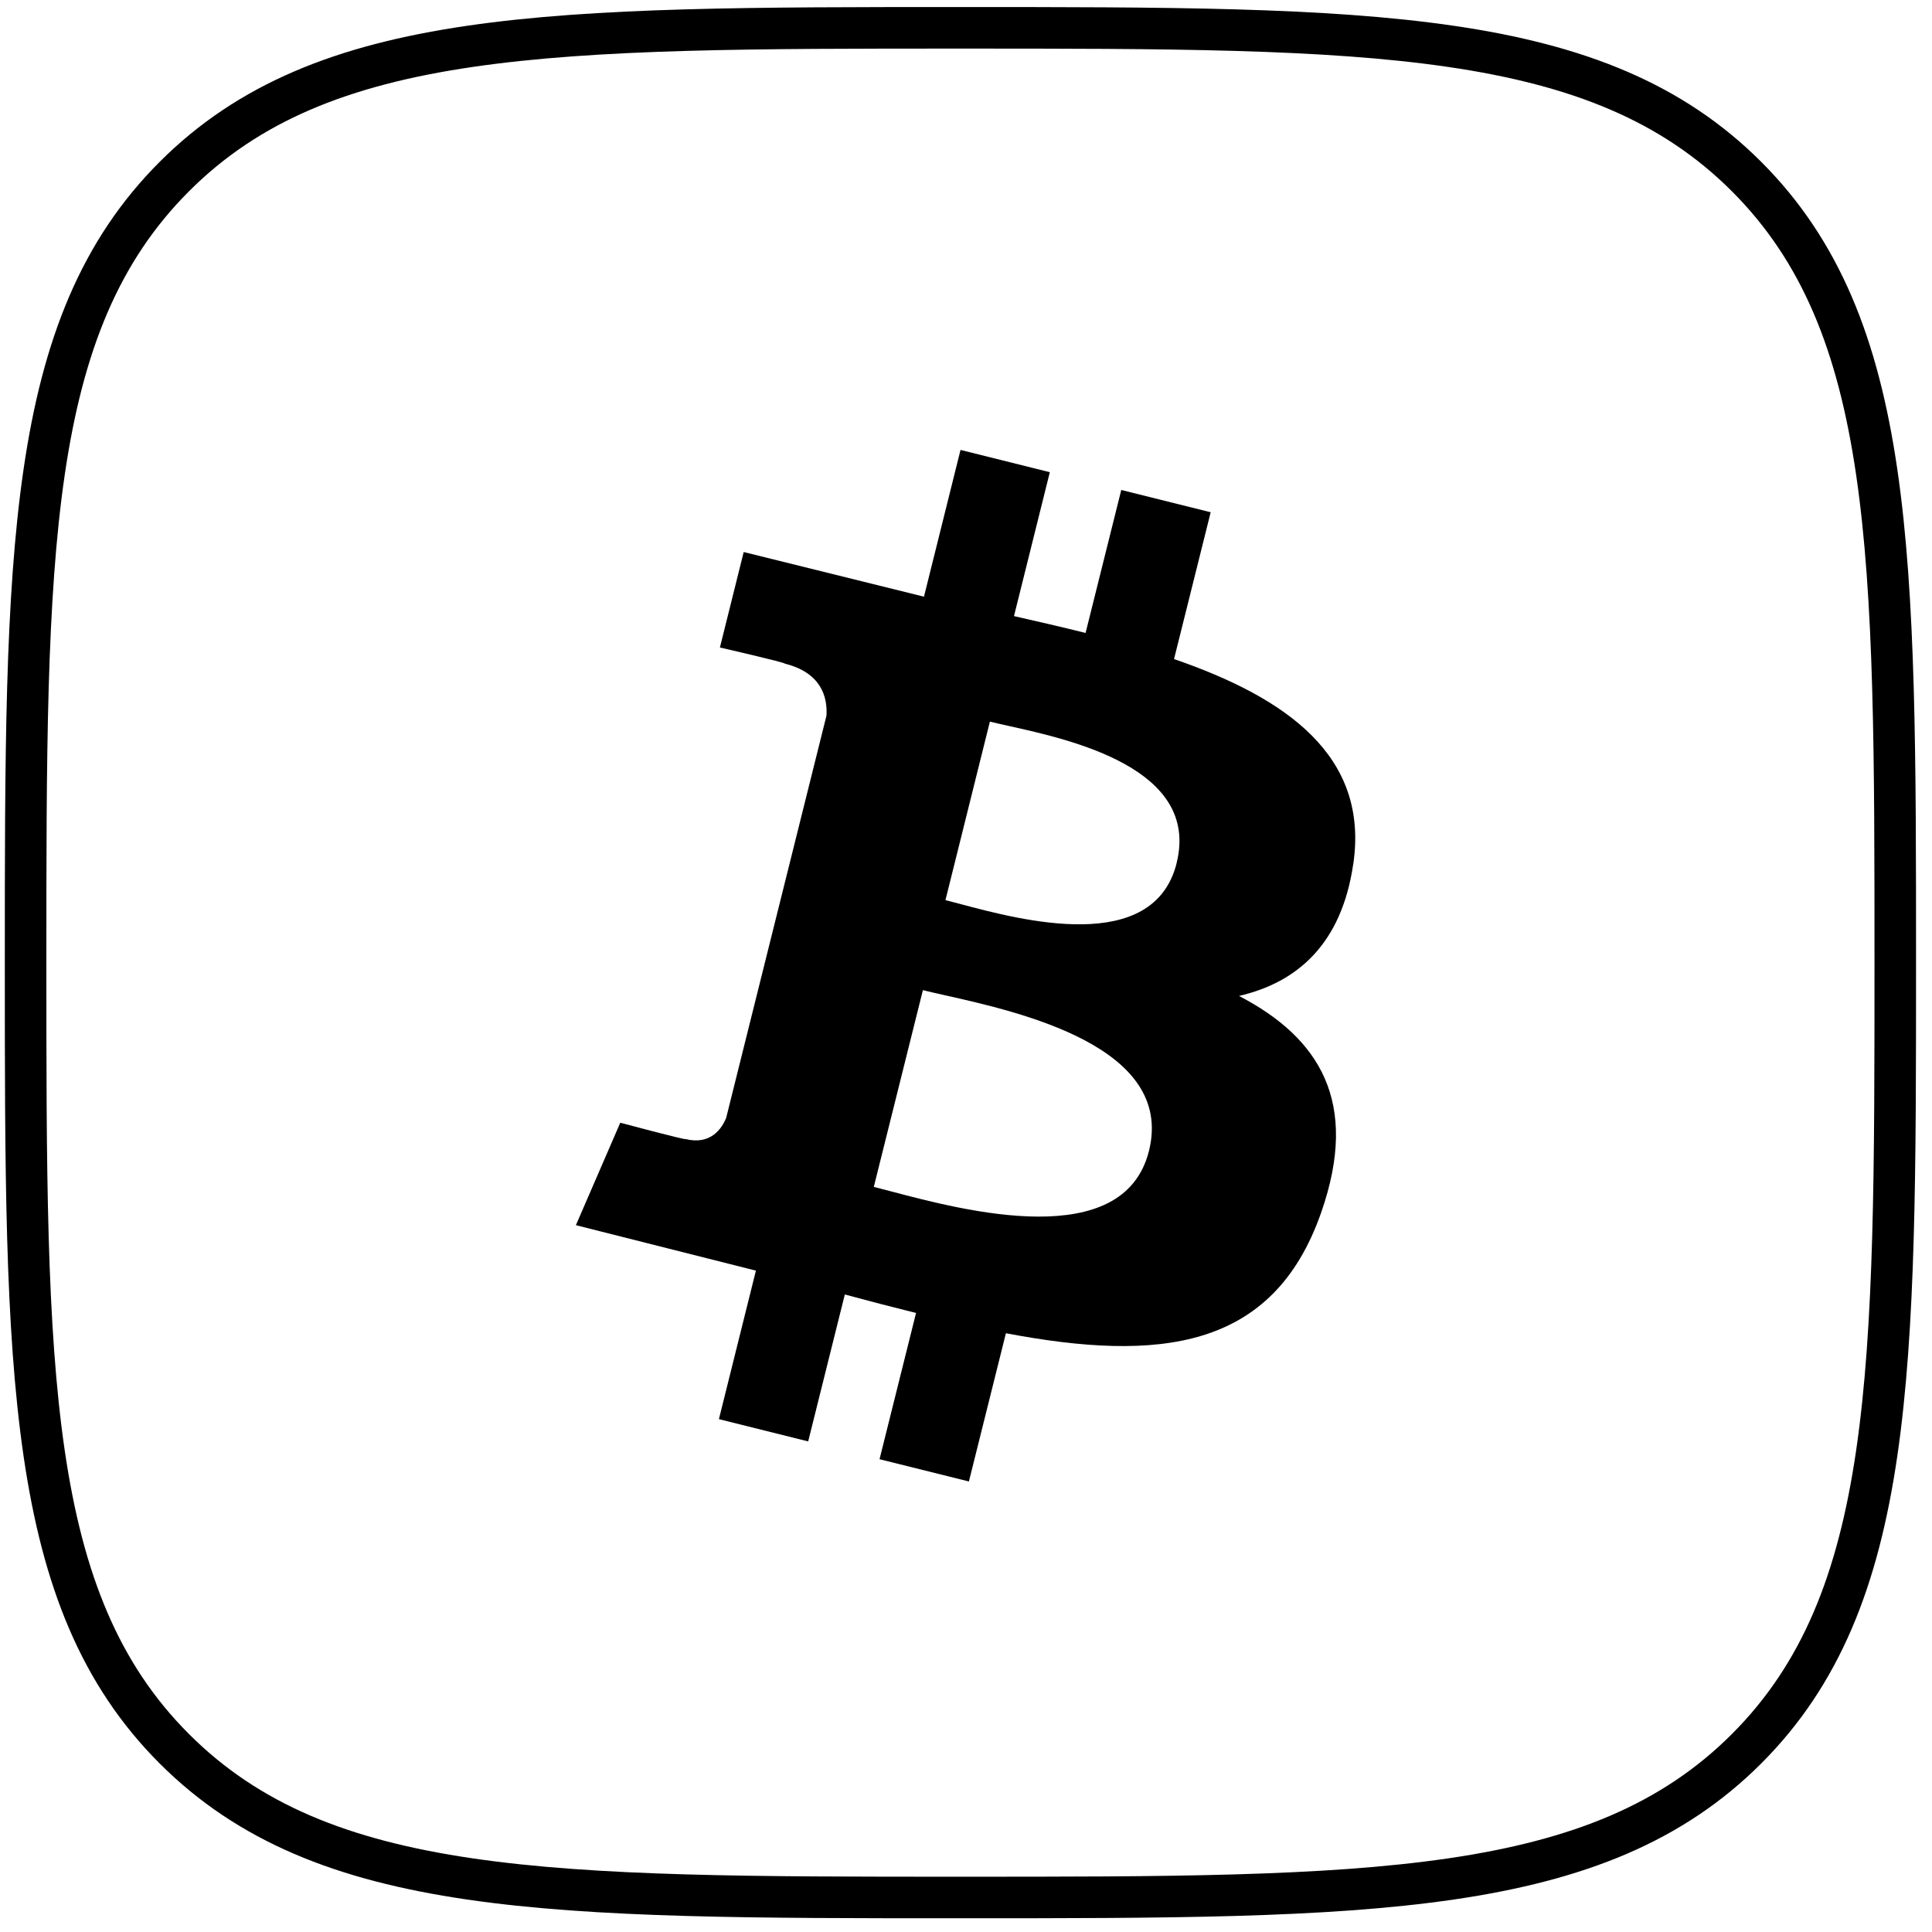
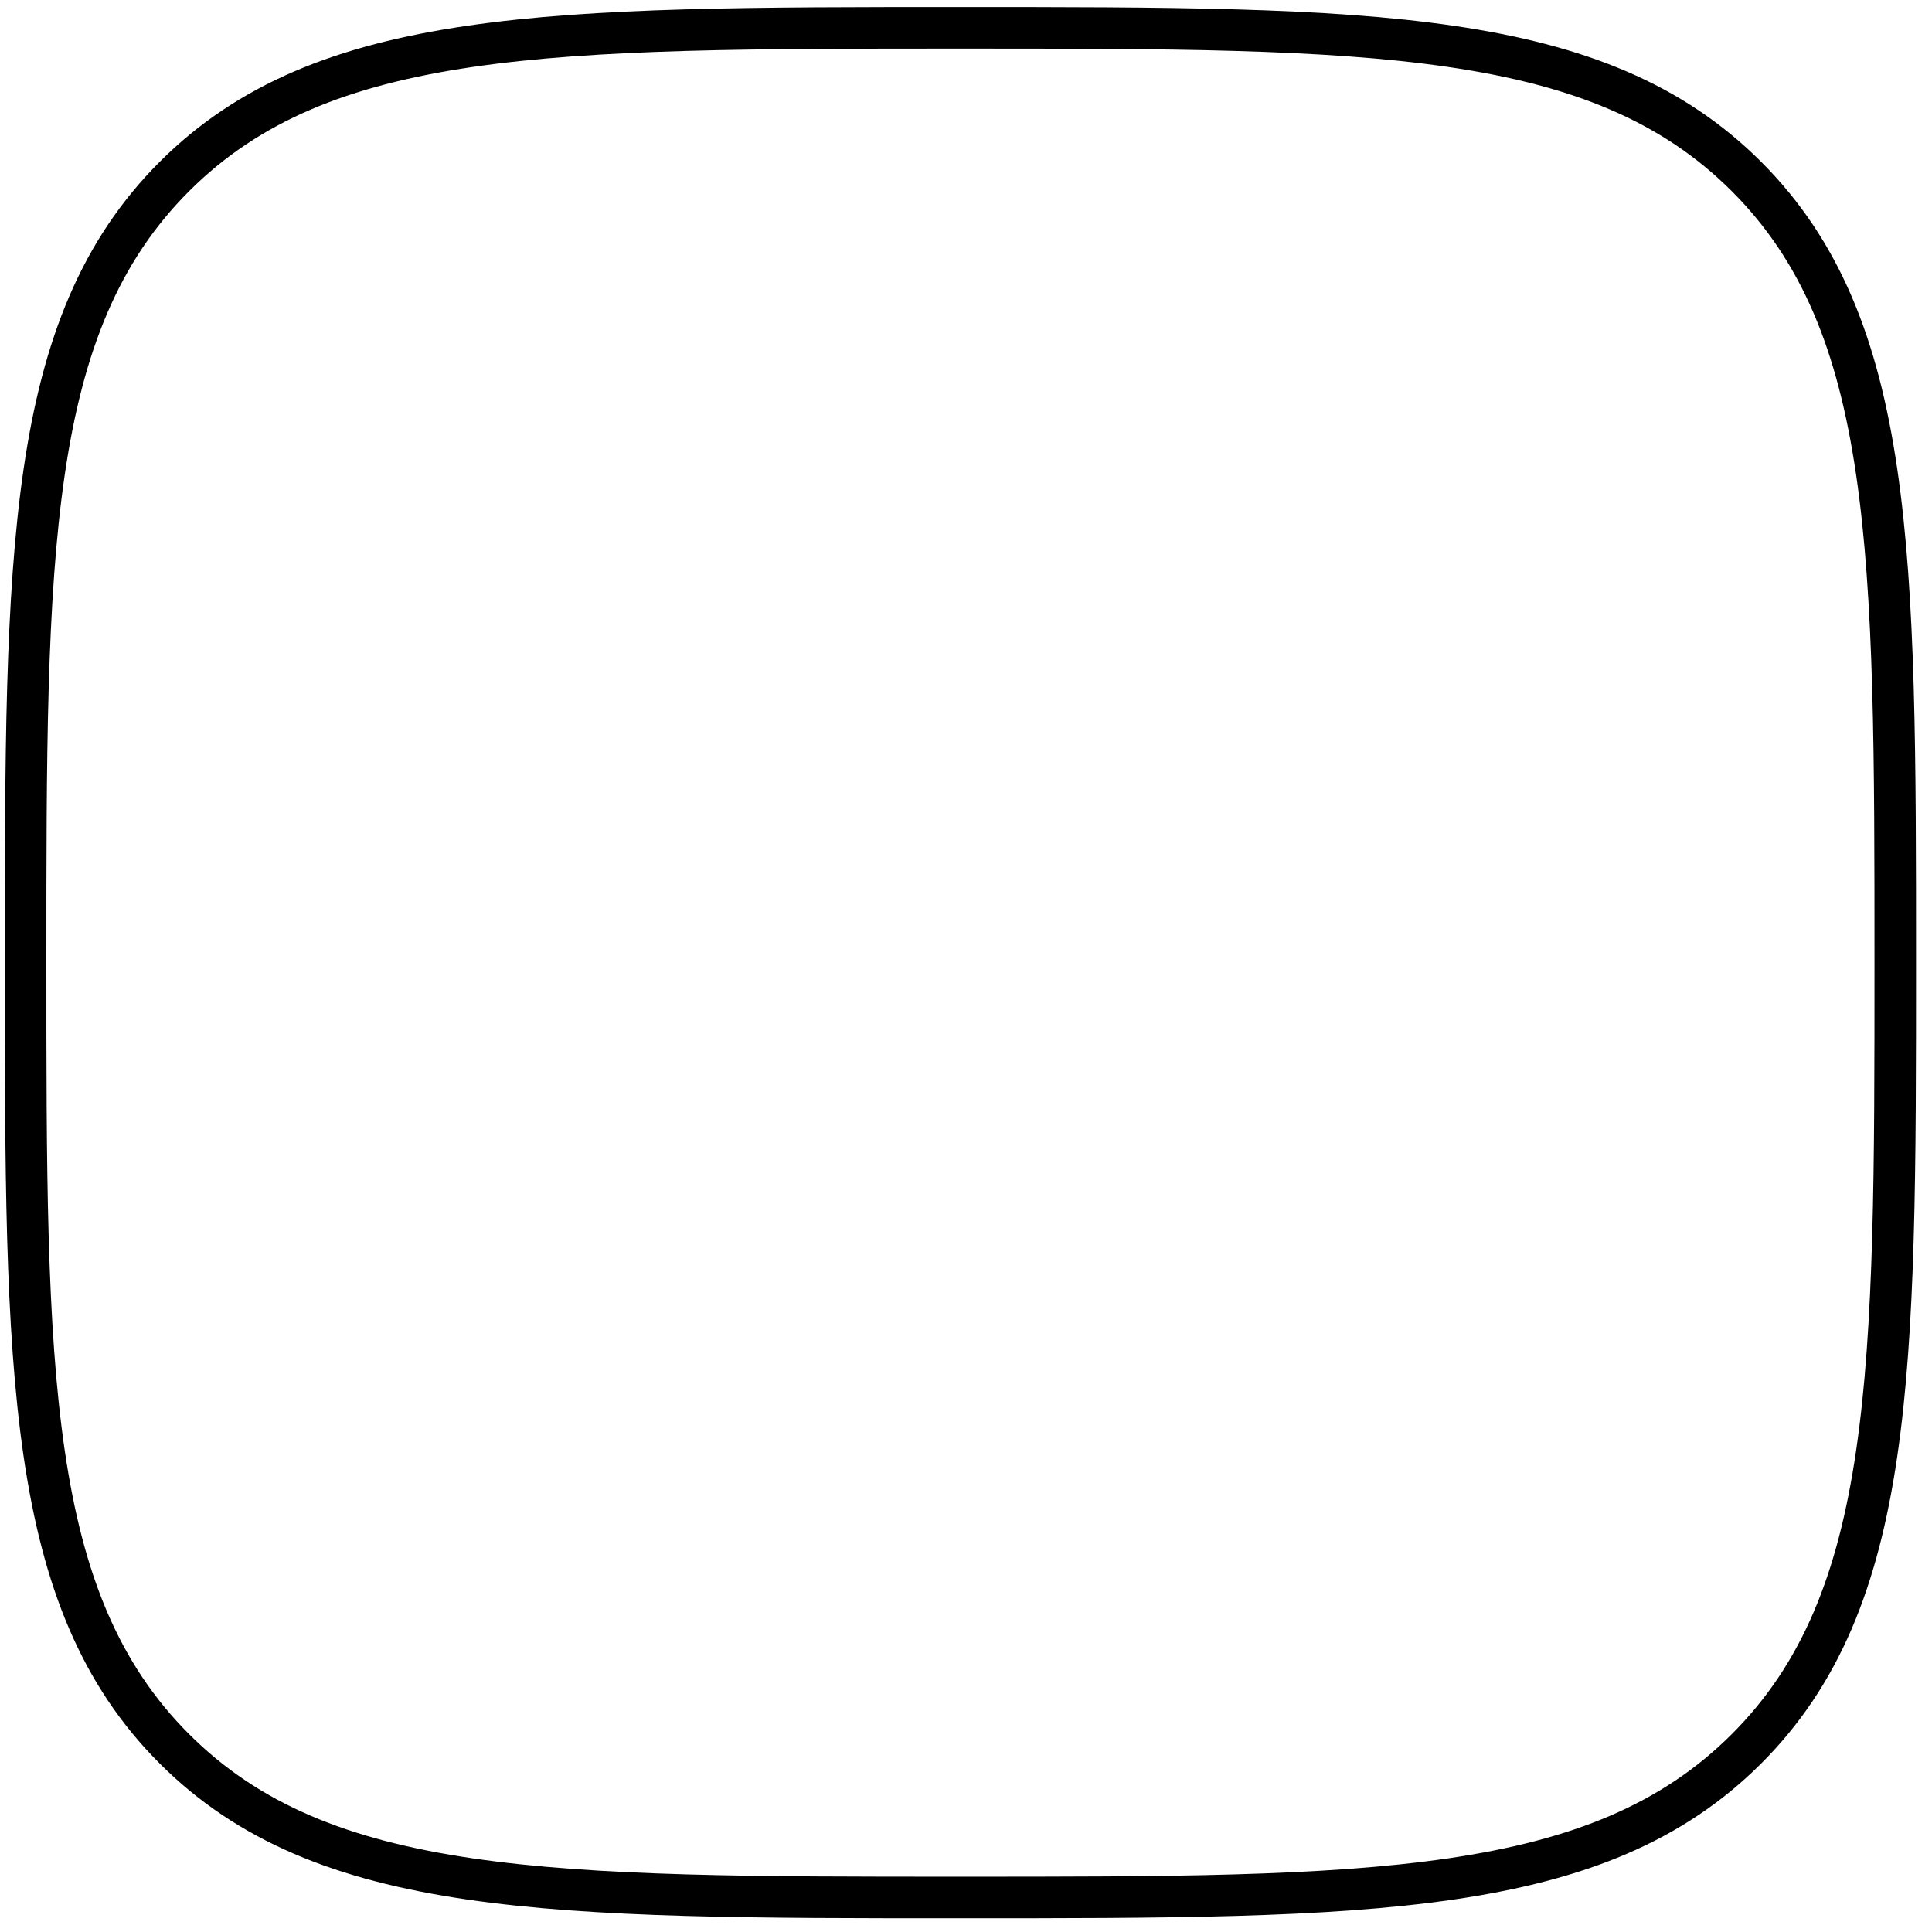
<svg xmlns="http://www.w3.org/2000/svg" width="93" height="93" viewBox="0 0 93 93" fill="none">
-   <path fill-rule="evenodd" clip-rule="evenodd" d="M65.139 41.619C65.919 36.401 61.946 33.596 56.514 31.725L58.278 24.658L53.974 23.586L52.256 30.468C51.126 30.186 49.964 29.919 48.81 29.657L50.535 22.73L46.236 21.658L44.477 28.722L35.799 26.573L34.654 31.169C34.654 31.169 37.847 31.9 37.779 31.946C39.522 32.381 39.838 33.534 39.784 34.448L34.956 53.809C34.743 54.338 34.203 55.132 32.985 54.828C33.028 54.891 29.858 54.044 29.858 54.044L27.722 58.976L36.387 61.164L34.606 68.313L38.903 69.385L40.667 62.312C41.843 62.631 42.981 62.925 44.095 63.202L42.338 70.242L46.64 71.313L48.421 64.178C55.758 65.566 61.275 65.006 63.594 58.375C65.465 53.033 63.503 49.951 59.642 47.941C62.453 47.29 64.571 45.441 65.136 41.621L65.139 41.619ZM55.306 55.404C54.082 60.306 46.408 58.278 42.898 57.35L42.898 57.35C42.584 57.267 42.303 57.193 42.062 57.133L44.425 47.663C44.718 47.736 45.076 47.816 45.481 47.907C49.112 48.722 56.554 50.391 55.307 55.403L55.306 55.404ZM46.216 43.513C49.144 44.295 55.529 46 56.641 41.543L56.638 41.543C57.775 36.988 51.574 35.613 48.541 34.941C48.199 34.865 47.897 34.798 47.65 34.737L45.511 43.329C45.713 43.379 45.95 43.442 46.216 43.513Z" fill="black" />
  <path fill-rule="evenodd" clip-rule="evenodd" d="M46.232 91.339C65.951 91.339 76.913 91.339 84.073 84.18C91.232 77.02 91.232 66.058 91.232 46.339C91.232 26.621 91.232 15.659 84.073 8.499C76.913 1.339 65.951 1.339 46.232 1.339C26.514 1.339 15.552 1.339 8.392 8.499C1.232 15.659 1.232 26.621 1.232 46.339C1.232 66.058 1.232 77.02 8.392 84.18C15.552 91.339 26.514 91.339 46.232 91.339Z" stroke="black" stroke-width="2" />
</svg>